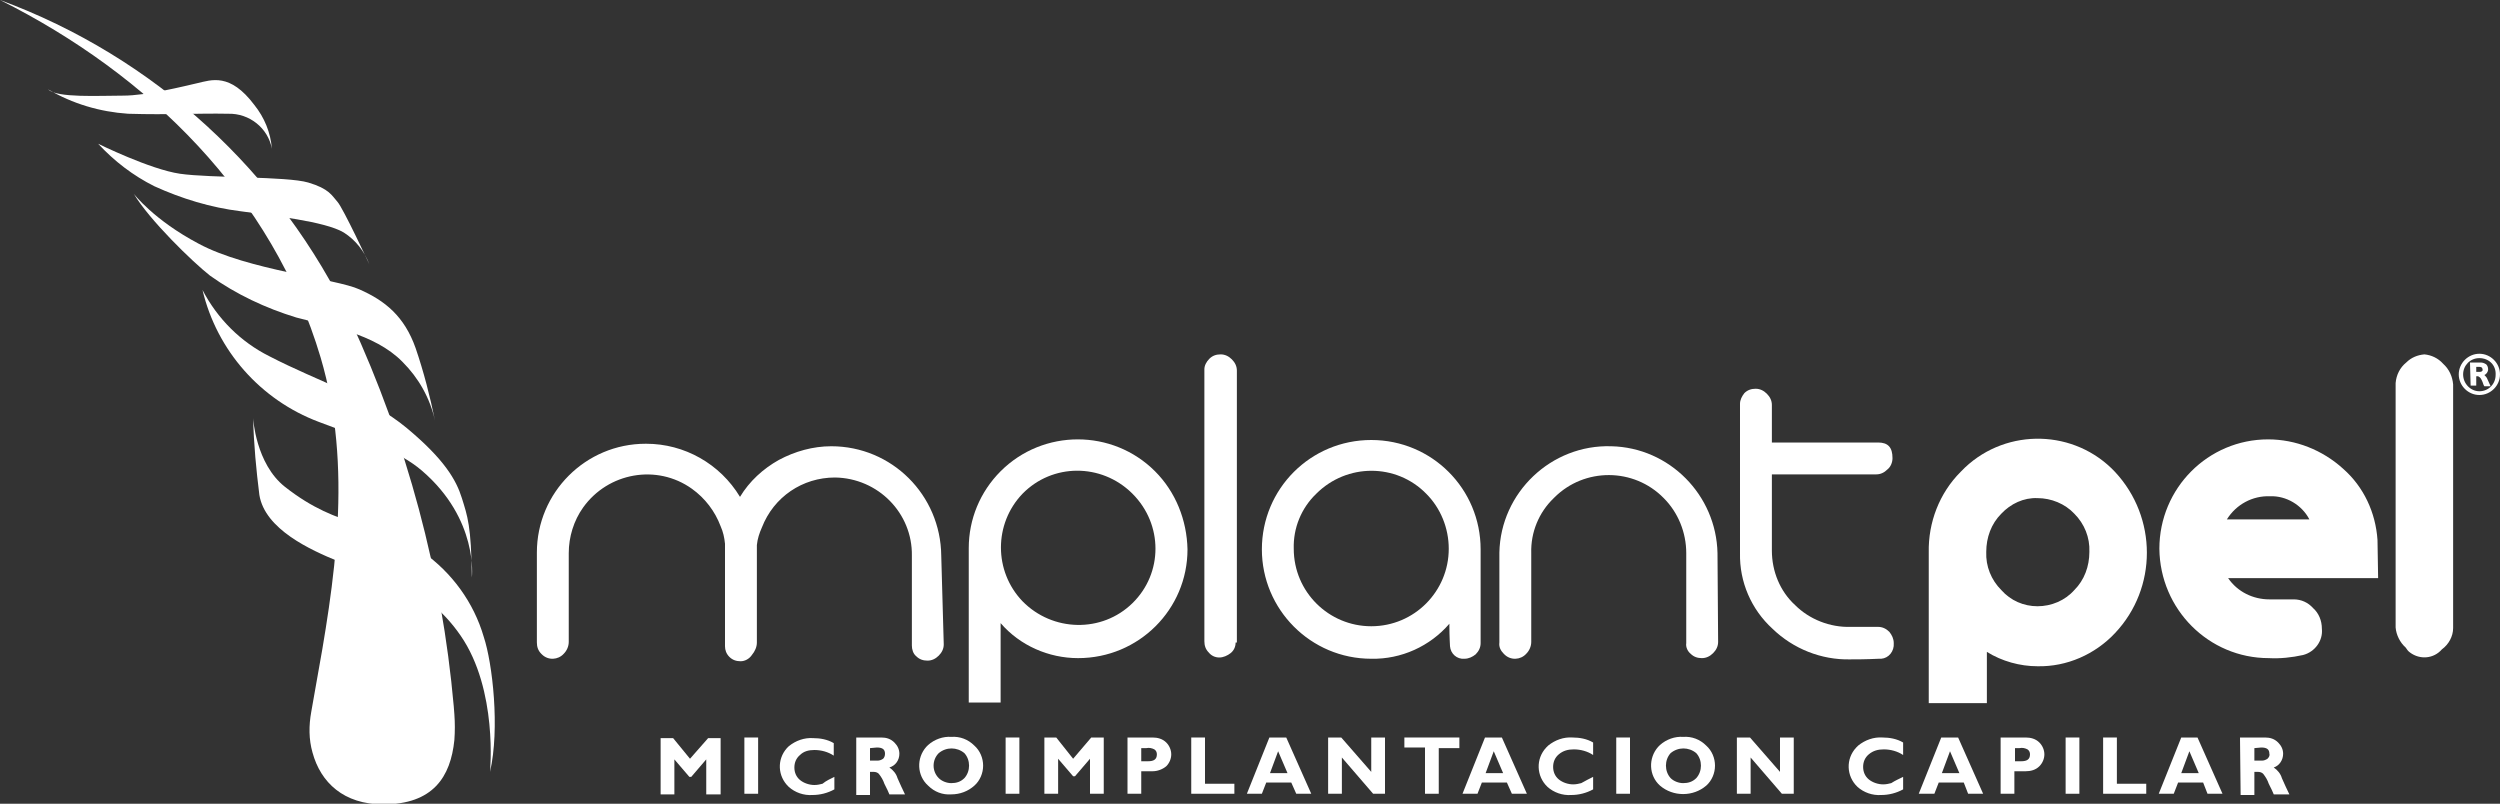
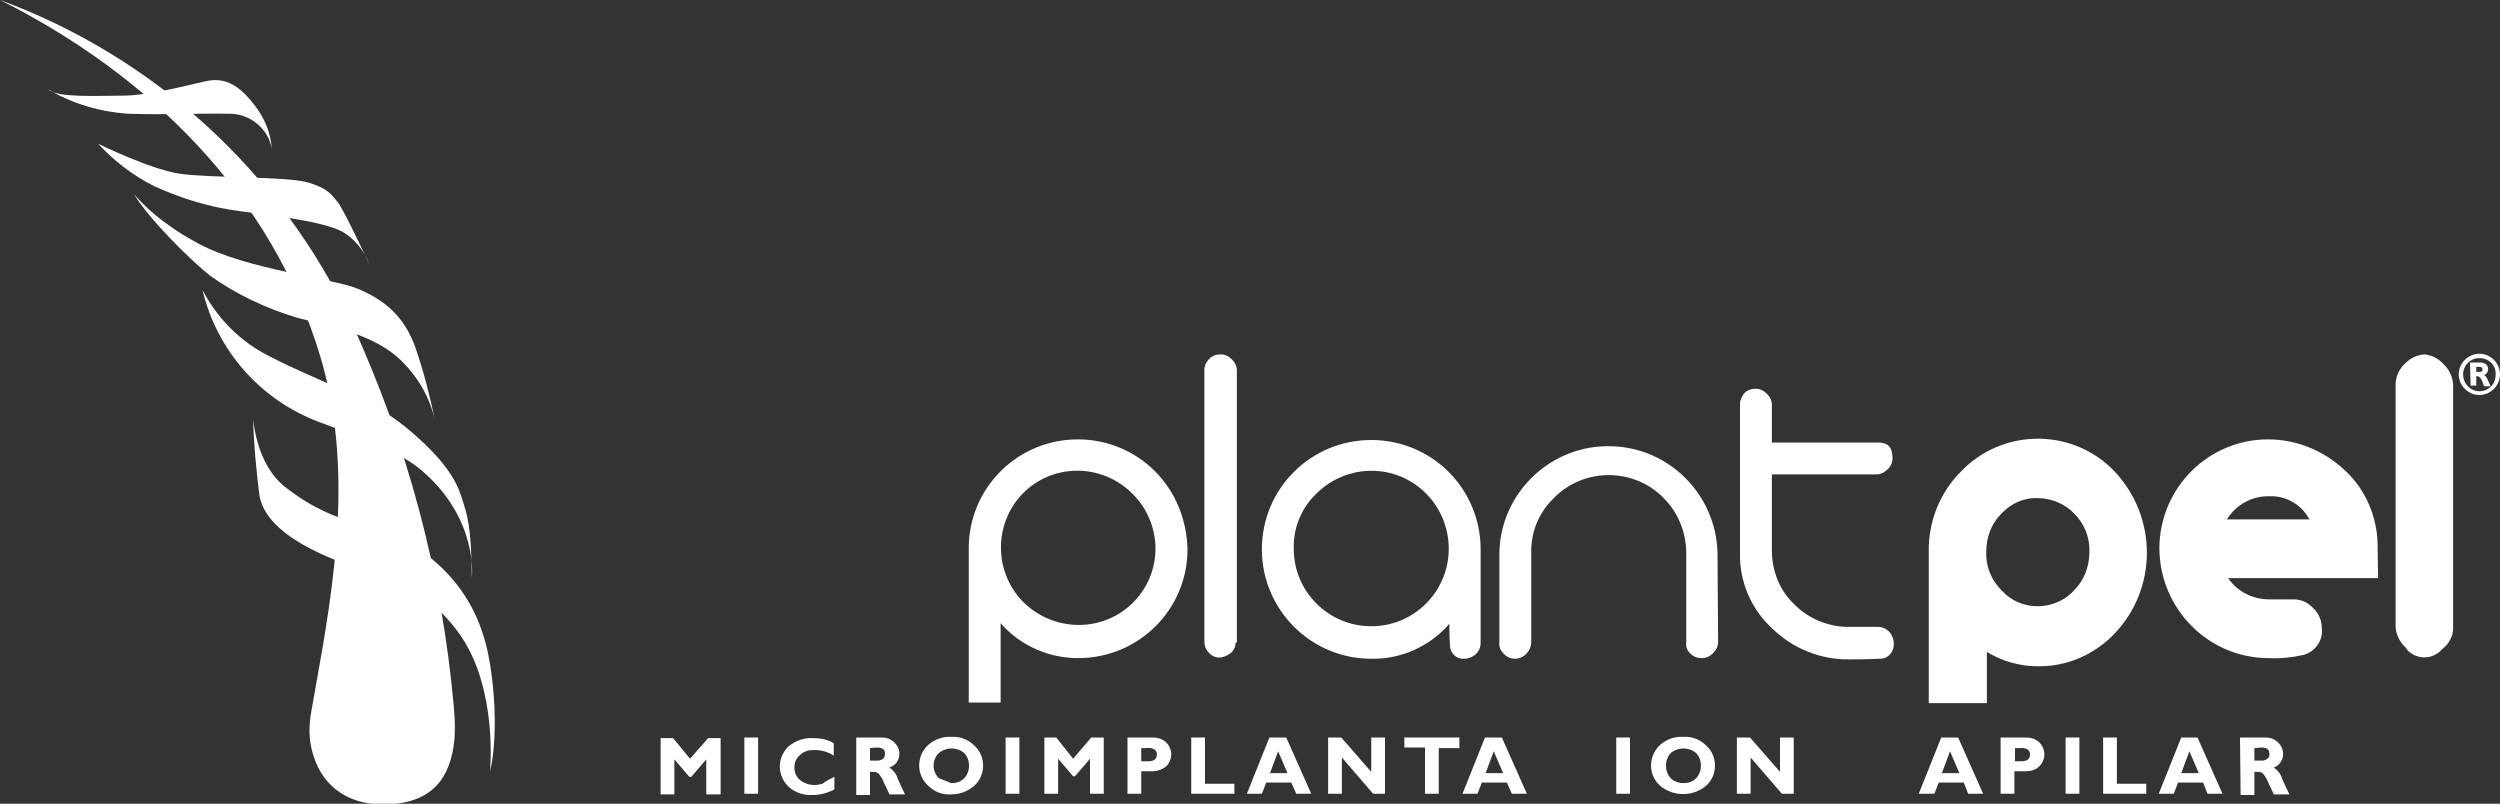
<svg xmlns="http://www.w3.org/2000/svg" version="1.1" id="Layer_1" x="0px" y="0px" viewBox="0 0 400 128.6" style="enable-background:new 0 0 400 128.6;" xml:space="preserve">
  <rect x="0" y="0" width="400" height="128.6" fill="#333333" stroke="none" />
  <style type="text/css">
	.st0{fill:#FFFFFF;}
</style>
  <g id="Layer_2_00000169547239751833573220000007642524599504490900_">
    <g id="Layer_1-2">
      <path class="st0" d="M72.7,114.3c0.1,1.4,0.1,2.7,0,4.1c-0.6,5.9-3.4,10.3-11.4,10.3c-6.3,0-10-3.5-11.3-8.3    c-0.6-2.1-0.6-4.3-0.2-6.5l0.6-3.4c3.2-17.6,6.1-35.7,0.9-53.3C43.6,31.3,23.8,11.9,0,0c24.7,9.1,44.8,27.5,56.1,51.3    c9,19.5,14.6,40.3,16.5,61.7L72.7,114.3z" />
      <path class="st0" d="M7.7,14.3c3.9,2.3,8.3,3.6,12.8,3.9c6.7,0.2,11.1-0.1,16,0c3.4-0.1,6.4,2.3,7,5.6c-0.2-2.6-1.2-5-2.8-7    c-3.9-5.2-6.9-4-9.1-3.5s-8.1,2-11.9,2S9.1,15.7,7.7,14.3z" />
      <path class="st0" d="M15.7,23c0,0,8.3,4.1,13.1,4.8s17.1,0.4,20.5,1.4s3.8,2.1,4.7,3.1c0.9,1,5.1,10,5.1,10    c-0.8-2.1-2.2-3.9-4.1-5.1c-3-1.8-11.5-2.7-16.5-3.4c-4.8-0.6-9.4-2-13.8-4C21.3,28.1,18.3,25.8,15.7,23z" />
      <path class="st0" d="M21.4,31c0,0,3.2,4.2,10.4,8c7.8,4.2,22,5.6,25.7,7.3c4.1,1.8,7.2,4.3,9,9.4c1.3,3.8,2.3,7.7,3.1,11.6    c-0.8-3.6-2.6-6.8-5.2-9.4c-4.5-4.6-12.2-5.8-17-7.1c-4.9-1.5-9.6-3.7-13.8-6.7C30.8,41.9,23.9,35.2,21.4,31z" />
      <path class="st0" d="M32.4,46.4c2.4,4.6,6.1,8.3,10.7,10.6c7.9,4.1,16,6.5,22,11.5s7.9,8.3,8.8,11.2s1.5,4.4,1.6,12.7    c0,0,1.1-9.3-8-17.1c-3.7-3.2-10.1-5.4-16.5-7.8C41.7,64,34.7,56.1,32.4,46.4z" />
      <path class="st0" d="M40.5,66.9c0,0,0.4,7.3,5.1,11c8.9,7,14.7,5.3,22,10.4c4.7,3.3,8.2,8.1,9.8,13.6c1.4,4.2,2.6,14.7,1,21.6    c0,0,1.3-13.1-4.7-21.8s-14-9.6-19.6-11.9c-4.4-1.8-11.7-5.1-12.6-10.6C41,75.2,40.6,71.1,40.5,66.9z" />
-       <path class="st0" d="M151,103.1c0,0.7-0.3,1.3-0.8,1.8c-0.5,0.5-1.1,0.8-1.8,0.8c-0.7,0-1.3-0.2-1.8-0.7c-0.5-0.4-0.7-1.1-0.7-1.7    V88.9c0.1-6.8-5.4-12.4-12.3-12.5c-5.2,0-9.8,3.1-11.7,8c-0.4,0.9-0.7,1.8-0.8,2.8v15.6c0,0.7-0.3,1.4-0.8,2c-0.4,0.6-1.1,1-1.8,1    c-0.7,0-1.3-0.2-1.8-0.7c-0.5-0.5-0.7-1.1-0.7-1.7V87c-0.1-1-0.3-1.9-0.7-2.8c-0.9-2.4-2.5-4.5-4.6-6c-5.6-4-13.4-2.6-17.4,3    c-1.5,2.1-2.3,4.7-2.3,7.3v14.2c0,0.7-0.3,1.4-0.8,1.9c-0.9,1-2.5,1.1-3.5,0.1c0,0,0,0-0.1-0.1c-0.5-0.5-0.7-1.1-0.7-1.8V88.4    c0-9.6,7.8-17.4,17.4-17.4c0,0,0,0,0.1,0c6.1,0,11.8,3.2,15,8.5c1.5-2.5,3.7-4.5,6.2-5.9c2.6-1.4,5.5-2.2,8.4-2.2    c9.7,0,17.5,7.8,17.6,17.5L151,103.1z" />
      <path class="st0" d="M184.8,75.4c-6.8-6.8-17.9-6.8-24.7,0c-3.3,3.3-5.1,7.7-5.1,12.3v24.7h5.1V99.7c3.1,3.6,7.7,5.6,12.4,5.6    c9.7,0,17.5-7.8,17.5-17.4C189.9,83.2,188.1,78.7,184.8,75.4L184.8,75.4z M181.2,96.5c-4.9,4.8-12.8,4.6-17.6-0.3    c-4.6-4.8-4.6-12.4,0-17.2c4.8-4.9,12.6-4.9,17.5-0.1c0,0,0.1,0.1,0.1,0.1C186.1,83.9,186.1,91.7,181.2,96.5L181.2,96.5z" />
      <path class="st0" d="M197.7,102.8c0,0.7-0.3,1.3-0.8,1.7c-0.5,0.4-1.2,0.7-1.8,0.7c-0.7,0-1.3-0.3-1.7-0.8    c-0.5-0.5-0.7-1.1-0.7-1.8V59.1c0-0.6,0.3-1.2,0.8-1.7c0.5-0.5,1.1-0.7,1.8-0.7c0.7,0,1.3,0.3,1.8,0.8c0.5,0.5,0.8,1.1,0.8,1.8    V102.8z" />
      <path class="st0" d="M236.9,102.9c0,0.7-0.3,1.3-0.8,1.8c-0.5,0.4-1.1,0.7-1.8,0.7c-1.2,0.1-2.2-0.8-2.3-2c0-0.2-0.1-1.4-0.1-3.6    c-3.1,3.6-7.7,5.7-12.5,5.6c-9.7,0-17.5-7.9-17.5-17.5c0-9.7,7.8-17.5,17.5-17.5s17.5,7.8,17.5,17.5L236.9,102.9z M231.8,87.8    c0-3.3-1.3-6.5-3.6-8.8c-4.8-4.9-12.7-4.9-17.6,0c0,0,0,0,0,0c-2.4,2.3-3.7,5.5-3.6,8.8c0,6.9,5.6,12.4,12.4,12.4    C226.3,100.2,231.8,94.6,231.8,87.8L231.8,87.8z" />
      <path class="st0" d="M274.9,102.7c0,0.7-0.3,1.3-0.8,1.8c-0.5,0.5-1.1,0.8-1.8,0.8c-0.7,0-1.3-0.2-1.8-0.7    c-0.5-0.4-0.8-1.1-0.7-1.7V88.5c0-3.3-1.3-6.5-3.6-8.8c-4.8-4.9-12.7-4.9-17.5-0.1c0,0,0,0-0.1,0.1c-2.4,2.3-3.7,5.5-3.6,8.8v14.2    c0,0.7-0.3,1.4-0.8,1.9c-0.9,1-2.5,1.1-3.5,0.1c0,0,0,0-0.1-0.1c-0.5-0.5-0.8-1.1-0.7-1.8V88.4c0.2-9.6,8.3-17.3,17.9-17    c9.3,0.2,16.8,7.8,17,17.1L274.9,102.7z" />
      <path class="st0" d="M303,102.9c0.1,1.3-0.8,2.4-2,2.5c-0.1,0-0.3,0-0.4,0c-2.1,0.1-3.6,0.1-4.6,0.1c-4.6,0.1-9.1-1.7-12.4-4.9    c-3.4-3.1-5.3-7.5-5.2-12.1V64.6c0-0.6,0.3-1.2,0.7-1.7c0.5-0.5,1.1-0.7,1.8-0.7c0.7,0,1.3,0.3,1.8,0.8c0.5,0.5,0.8,1.1,0.8,1.8v6    h17c1.6,0,2.3,0.8,2.3,2.5c0,0.7-0.3,1.4-0.8,1.8c-0.5,0.5-1.1,0.8-1.8,0.8h-16.7v12.2c0,3.3,1.3,6.5,3.7,8.7    c2.3,2.3,5.6,3.6,8.9,3.5h4.4c0.7,0,1.3,0.3,1.8,0.8C302.7,101.6,303,102.2,303,102.9z" />
      <path class="st0" d="M338.4,75.5c-6.4-6.8-17.2-7.1-24-0.7c-0.2,0.2-0.5,0.5-0.7,0.7c-3.4,3.4-5.2,8.1-5.1,12.9v24.1h9.3v-8.2    c2.4,1.5,5.3,2.3,8.1,2.3c4.7,0.1,9.2-1.9,12.4-5.3C345.2,94.1,345.2,82.8,338.4,75.5z M331.9,94.4c-1.5,1.7-3.7,2.6-5.9,2.6    c-2.2,0-4.3-0.9-5.8-2.6c-1.6-1.6-2.5-3.8-2.4-6.1c0-2.3,0.8-4.5,2.4-6.1c1.5-1.6,3.6-2.6,5.8-2.5c2.2,0,4.4,0.9,5.9,2.5    c1.6,1.6,2.5,3.8,2.4,6.1C334.3,90.6,333.5,92.8,331.9,94.4z" />
      <path class="st0" d="M380.5,92.5h-24c1.5,2.2,4,3.4,6.6,3.4h3.9c1.2,0,2.3,0.5,3.1,1.4c0.9,0.8,1.4,2,1.4,3.3    c0.2,1.9-1.1,3.7-3,4.2c-1.8,0.4-3.7,0.6-5.5,0.5c-9.6,0-17.4-7.8-17.5-17.5c0-9.7,7.8-17.5,17.4-17.5c4.4,0,8.7,1.7,12,4.7    c3.3,2.9,5.2,7,5.5,11.4L380.5,92.5z M369.5,83.1c-1.2-2.3-3.7-3.8-6.3-3.7c-2.8-0.1-5.4,1.3-6.9,3.7H369.5z" />
      <path class="st0" d="M392.5,100.5c0,1.3-0.7,2.6-1.8,3.4c-1.3,1.5-3.5,1.7-5.1,0.5c-0.3-0.2-0.5-0.5-0.7-0.8    c-0.9-0.8-1.5-2-1.6-3.2V61.3c0.1-1.3,0.7-2.5,1.7-3.3c0.8-0.8,1.8-1.2,2.9-1.3c1.1,0.1,2.2,0.6,3,1.5c1,0.9,1.5,2.1,1.6,3.3    L392.5,100.5z" />
      <path class="st0" d="M110.4,121.4l2.9-3.3h2v9H113v-5.6l-2.4,2.8h-0.3l-2.4-2.8v5.6h-2.2v-9h2L110.4,121.4z" />
      <path class="st0" d="M121.3,118v9h-2.2v-9H121.3z" />
      <path class="st0" d="M133.5,124.3v2c-1.1,0.6-2.3,0.9-3.5,0.9c-1.4,0.1-2.8-0.4-3.8-1.3c-1.8-1.7-1.9-4.4-0.3-6.2    c0.1-0.1,0.2-0.2,0.3-0.3c1.1-0.9,2.5-1.4,3.9-1.3c1.1,0,2.3,0.2,3.3,0.8v2c-0.9-0.6-2-0.9-3.1-0.9c-0.9,0-1.7,0.2-2.3,0.8    c-0.6,0.5-0.9,1.2-0.9,2c0,0.8,0.3,1.5,0.9,2c0.6,0.5,1.5,0.8,2.3,0.8c0.5,0,0.9-0.1,1.3-0.2C132.2,124.9,132.9,124.6,133.5,124.3    z" />
      <path class="st0" d="M137,118h4c0.8,0,1.5,0.2,2.1,0.8c0.5,0.5,0.8,1.1,0.8,1.8c0,1-0.6,1.9-1.6,2.2c0.6,0.4,1.1,1,1.3,1.7    c0.4,0.9,0.8,1.8,1.2,2.6h-2.5c-0.1-0.3-0.4-0.9-0.8-1.7c-0.2-0.6-0.5-1.1-0.9-1.6c-0.2-0.2-0.5-0.3-0.8-0.3h-0.6v3.7H137V118z     M139.2,119.7v2h1.2c0.3,0,0.6-0.1,0.9-0.3c0.2-0.2,0.3-0.5,0.3-0.8c0-0.7-0.4-1-1.3-1L139.2,119.7z" />
-       <path class="st0" d="M152.2,117.9c1.4-0.1,2.7,0.4,3.7,1.4c0.9,0.8,1.4,2,1.4,3.2c0,1.2-0.5,2.4-1.4,3.2c-1,0.9-2.3,1.4-3.7,1.4    c-1.4,0.1-2.7-0.4-3.7-1.4c-1.8-1.6-1.9-4.4-0.3-6.2c0.1-0.1,0.2-0.2,0.3-0.3C149.5,118.3,150.9,117.8,152.2,117.9z M152.2,125.3    c0.8,0,1.5-0.2,2.1-0.8c1-1.1,1-2.9,0-4c-1.2-1-2.9-1-4.1,0c-1.1,1.1-1.1,2.9,0,4C150.7,125,151.5,125.3,152.2,125.3z" />
+       <path class="st0" d="M152.2,117.9c1.4-0.1,2.7,0.4,3.7,1.4c0.9,0.8,1.4,2,1.4,3.2c0,1.2-0.5,2.4-1.4,3.2c-1,0.9-2.3,1.4-3.7,1.4    c-1.4,0.1-2.7-0.4-3.7-1.4c-1.8-1.6-1.9-4.4-0.3-6.2c0.1-0.1,0.2-0.2,0.3-0.3C149.5,118.3,150.9,117.8,152.2,117.9z M152.2,125.3    c0.8,0,1.5-0.2,2.1-0.8c1-1.1,1-2.9,0-4c-1.2-1-2.9-1-4.1,0c-1.1,1.1-1.1,2.9,0,4z" />
      <path class="st0" d="M163.1,118v9h-2.2v-9H163.1z" />
      <path class="st0" d="M171.7,121.4l2.9-3.4h2v9h-2.2v-5.6l-2.4,2.8h-0.3l-2.4-2.8v5.6h-2.2v-9h1.9L171.7,121.4z" />
      <path class="st0" d="M180.4,118h4c0.8,0,1.6,0.2,2.2,0.8c0.5,0.5,0.8,1.2,0.8,1.9c0,0.7-0.3,1.4-0.8,1.9c-0.6,0.5-1.4,0.8-2.2,0.8    h-1.8v3.6h-2.2V118z M182.6,119.7v2.1h1.1c0.9,0,1.4-0.3,1.4-1.1c0-0.3-0.1-0.6-0.4-0.8c-0.4-0.2-0.8-0.3-1.3-0.2L182.6,119.7z" />
      <path class="st0" d="M197.5,125.4v1.6h-6.9v-9h2.2v7.4L197.5,125.4z" />
      <path class="st0" d="M205.8,118l4,9h-2.4l-0.8-1.8h-4l-0.7,1.8h-2.4l3.6-9H205.8z M206,123.7l-1.5-3.5l-1.3,3.5H206z" />
      <path class="st0" d="M221.6,118v9h-1.9l-5-5.8v5.8h-2.2v-9h2.1l4.8,5.5V118H221.6z" />
      <path class="st0" d="M233.5,118v1.7h-3.3v7.3H228v-7.4h-3.3V118H233.5z" />
      <path class="st0" d="M240.3,118l4,9h-2.4l-0.8-1.8h-4l-0.7,1.8h-2.4l3.6-9H240.3z M240.5,123.7l-1.5-3.5l-1.3,3.5H240.5z" />
-       <path class="st0" d="M254.9,124.3v2c-1.1,0.6-2.3,0.9-3.5,0.9c-1.4,0.1-2.8-0.4-3.8-1.3c-1.8-1.7-1.9-4.5-0.2-6.3    c0.1-0.1,0.2-0.2,0.3-0.3c1.1-0.9,2.5-1.4,3.9-1.3c1.1,0,2.3,0.2,3.3,0.8v2c-0.9-0.6-2-0.9-3.1-0.9c-0.9,0-1.7,0.2-2.4,0.8    c-0.6,0.5-0.9,1.2-0.9,2c0,0.8,0.3,1.5,0.9,2c0.6,0.5,1.5,0.8,2.3,0.8c0.5,0,0.9-0.1,1.3-0.2C253.7,124.9,254.3,124.6,254.9,124.3    z" />
      <path class="st0" d="M260.8,118v9h-2.2v-9H260.8z" />
      <path class="st0" d="M269.3,117.9c1.4-0.1,2.7,0.4,3.7,1.4c0.9,0.8,1.4,2,1.4,3.2c0,1.2-0.5,2.4-1.4,3.2c-2.1,1.8-5.3,1.8-7.4,0    c-1.8-1.6-1.9-4.4-0.3-6.2c0.1-0.1,0.2-0.2,0.3-0.3C266.6,118.3,268,117.8,269.3,117.9z M269.3,125.3c0.8,0,1.5-0.2,2.1-0.8    c1-1.1,1-2.9,0-4c-1.2-1-2.9-1-4.1,0c-1,1.1-1,2.9,0,4C267.8,125,268.6,125.3,269.3,125.3z" />
      <path class="st0" d="M287,118v9h-1.9l-5-5.8v5.8h-2.2v-9h2.1l4.8,5.5V118H287z" />
-       <path class="st0" d="M304.5,124.3v2c-1.1,0.6-2.3,0.9-3.5,0.9c-1.4,0.1-2.8-0.4-3.8-1.3c-1.8-1.7-1.9-4.5-0.2-6.3    c0.1-0.1,0.2-0.2,0.3-0.3c1.1-0.9,2.5-1.4,3.9-1.3c1.1,0,2.3,0.2,3.3,0.8v2c-0.9-0.6-2-0.9-3.1-0.9c-0.9,0-1.7,0.2-2.4,0.8    c-0.6,0.5-0.9,1.2-0.9,2c0,0.8,0.3,1.5,0.9,2c0.6,0.5,1.5,0.8,2.3,0.8c0.5,0,0.9-0.1,1.3-0.2C303.2,124.9,303.9,124.6,304.5,124.3    z" />
      <path class="st0" d="M313.3,118l4,9h-2.4l-0.7-1.8h-4l-0.7,1.8H307l3.6-9H313.3z M313.5,123.7l-1.5-3.5l-1.3,3.5H313.5z" />
      <path class="st0" d="M320.1,118h4c0.8,0,1.6,0.2,2.2,0.8c0.5,0.5,0.8,1.2,0.8,1.9c0,0.7-0.3,1.4-0.8,1.9c-0.6,0.6-1.4,0.8-2.2,0.8    h-1.8v3.6h-2.2L320.1,118z M322.4,119.7v2.1h1c0.9,0,1.4-0.3,1.4-1.1c0-0.3-0.1-0.6-0.4-0.8c-0.4-0.2-0.8-0.3-1.3-0.2L322.4,119.7    z" />
      <path class="st0" d="M332.7,118v9h-2.2v-9H332.7z" />
      <path class="st0" d="M343.4,125.4v1.6h-6.9v-9h2.2v7.4L343.4,125.4z" />
      <path class="st0" d="M351.6,118l4,9h-2.4l-0.7-1.8h-4l-0.7,1.8h-2.4l3.6-9H351.6z M351.8,123.7l-1.5-3.5l-1.3,3.5H351.8z" />
      <path class="st0" d="M358.4,118h4c0.8,0,1.5,0.2,2.1,0.8c0.5,0.5,0.8,1.1,0.8,1.8c0,1-0.6,1.9-1.5,2.2c0.6,0.4,1.1,1,1.3,1.7    c0.4,0.9,0.8,1.8,1.2,2.6h-2.5c-0.1-0.3-0.4-0.9-0.8-1.7c-0.2-0.6-0.5-1.1-0.9-1.6c-0.2-0.2-0.5-0.3-0.8-0.3h-0.6v3.7h-2.2    L358.4,118z M360.7,119.7v2h1.2c0.3,0,0.6-0.1,0.9-0.3c0.2-0.2,0.4-0.5,0.3-0.8c0-0.7-0.4-1-1.3-1L360.7,119.7z" />
      <path class="st0" d="M395.2,58h1.7c0.3,0,0.6,0.1,0.9,0.3c0.2,0.2,0.3,0.5,0.3,0.8c0,0.4-0.3,0.8-0.6,0.9c0.2,0.2,0.4,0.4,0.5,0.7    c0.2,0.4,0.3,0.7,0.5,1.1h-1c-0.1-0.1-0.2-0.4-0.3-0.7c-0.1-0.2-0.2-0.5-0.4-0.7c-0.1-0.1-0.2-0.1-0.3-0.2h-0.3v1.5h-0.9L395.2,58    z M396.2,58.7v0.8h0.5c0.1,0,0.3,0,0.4-0.1c0.1-0.1,0.2-0.2,0.1-0.3c0-0.3-0.2-0.4-0.5-0.4H396.2z" />
      <path class="st0" d="M396.7,63.2c-1.8,0-3.3-1.5-3.3-3.3s1.5-3.3,3.3-3.3c1.8,0,3.3,1.5,3.3,3.3c0,0,0,0,0,0    C400,61.7,398.5,63.2,396.7,63.2z M396.7,57.3c-1.5,0-2.6,1.2-2.6,2.6c0,1.5,1.2,2.7,2.6,2.7c1.5,0,2.6-1.2,2.6-2.6v0    C399.4,58.4,398.2,57.3,396.7,57.3z" />
    </g>
  </g>
</svg>